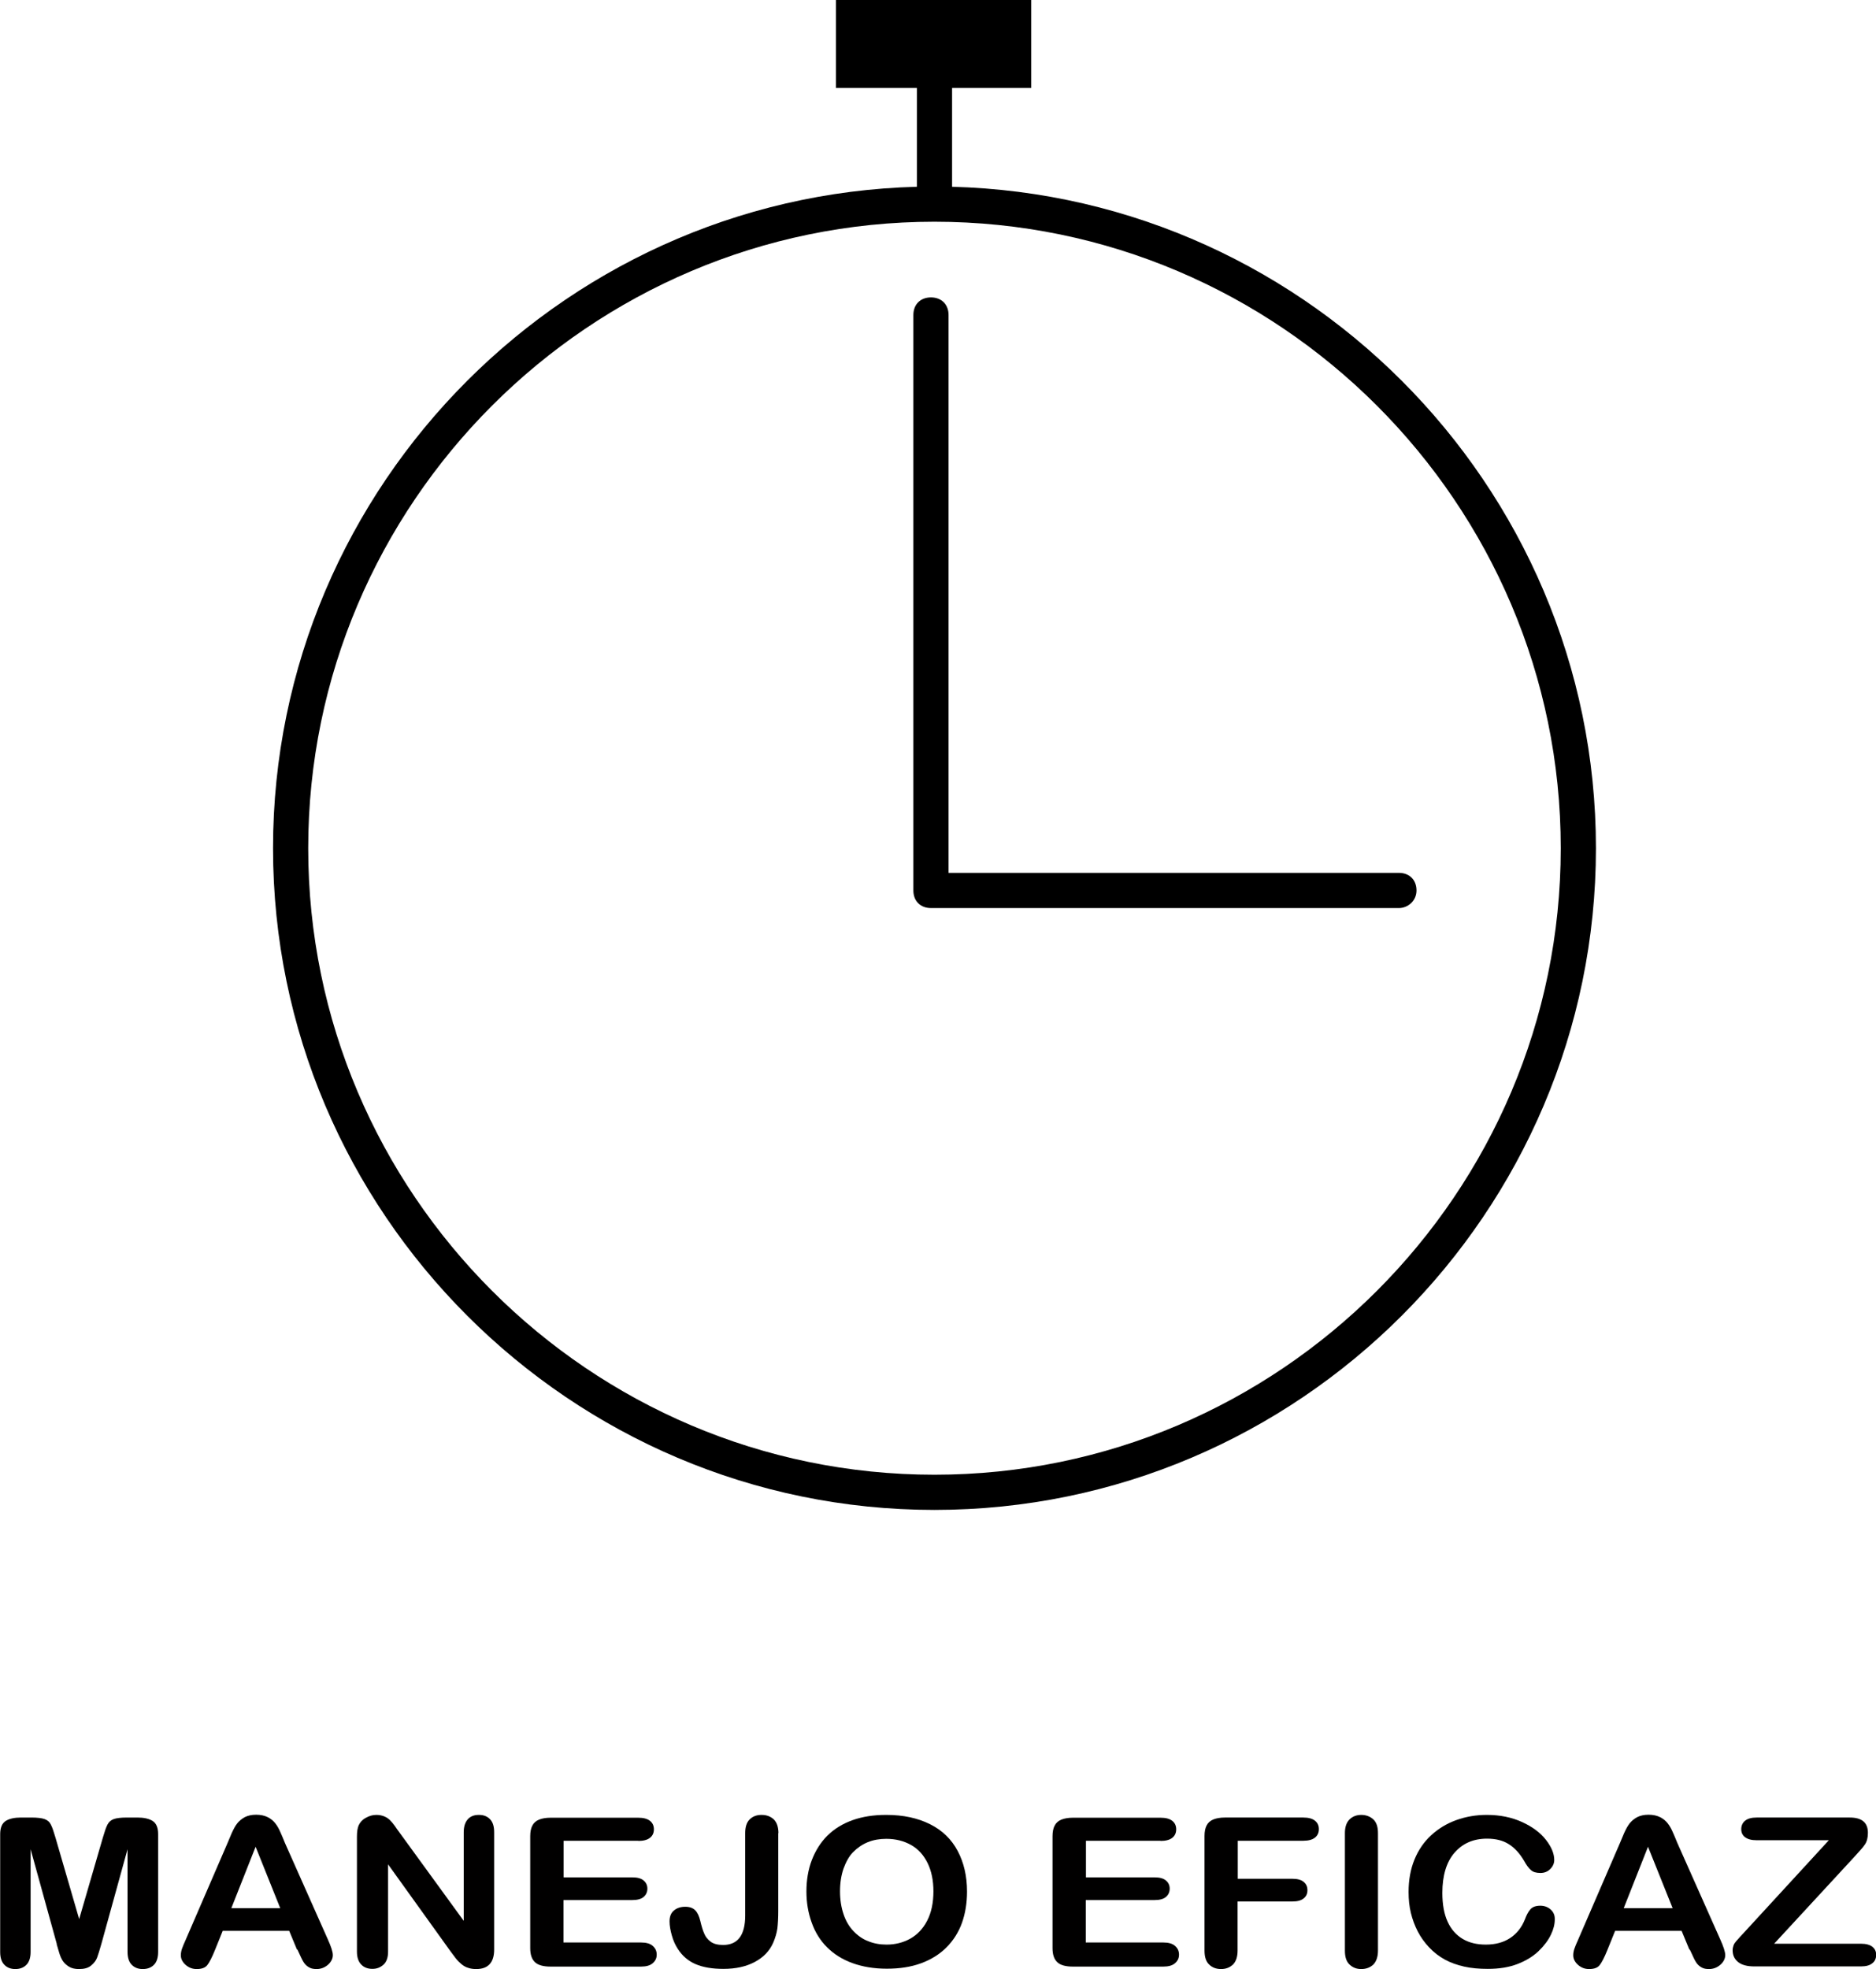
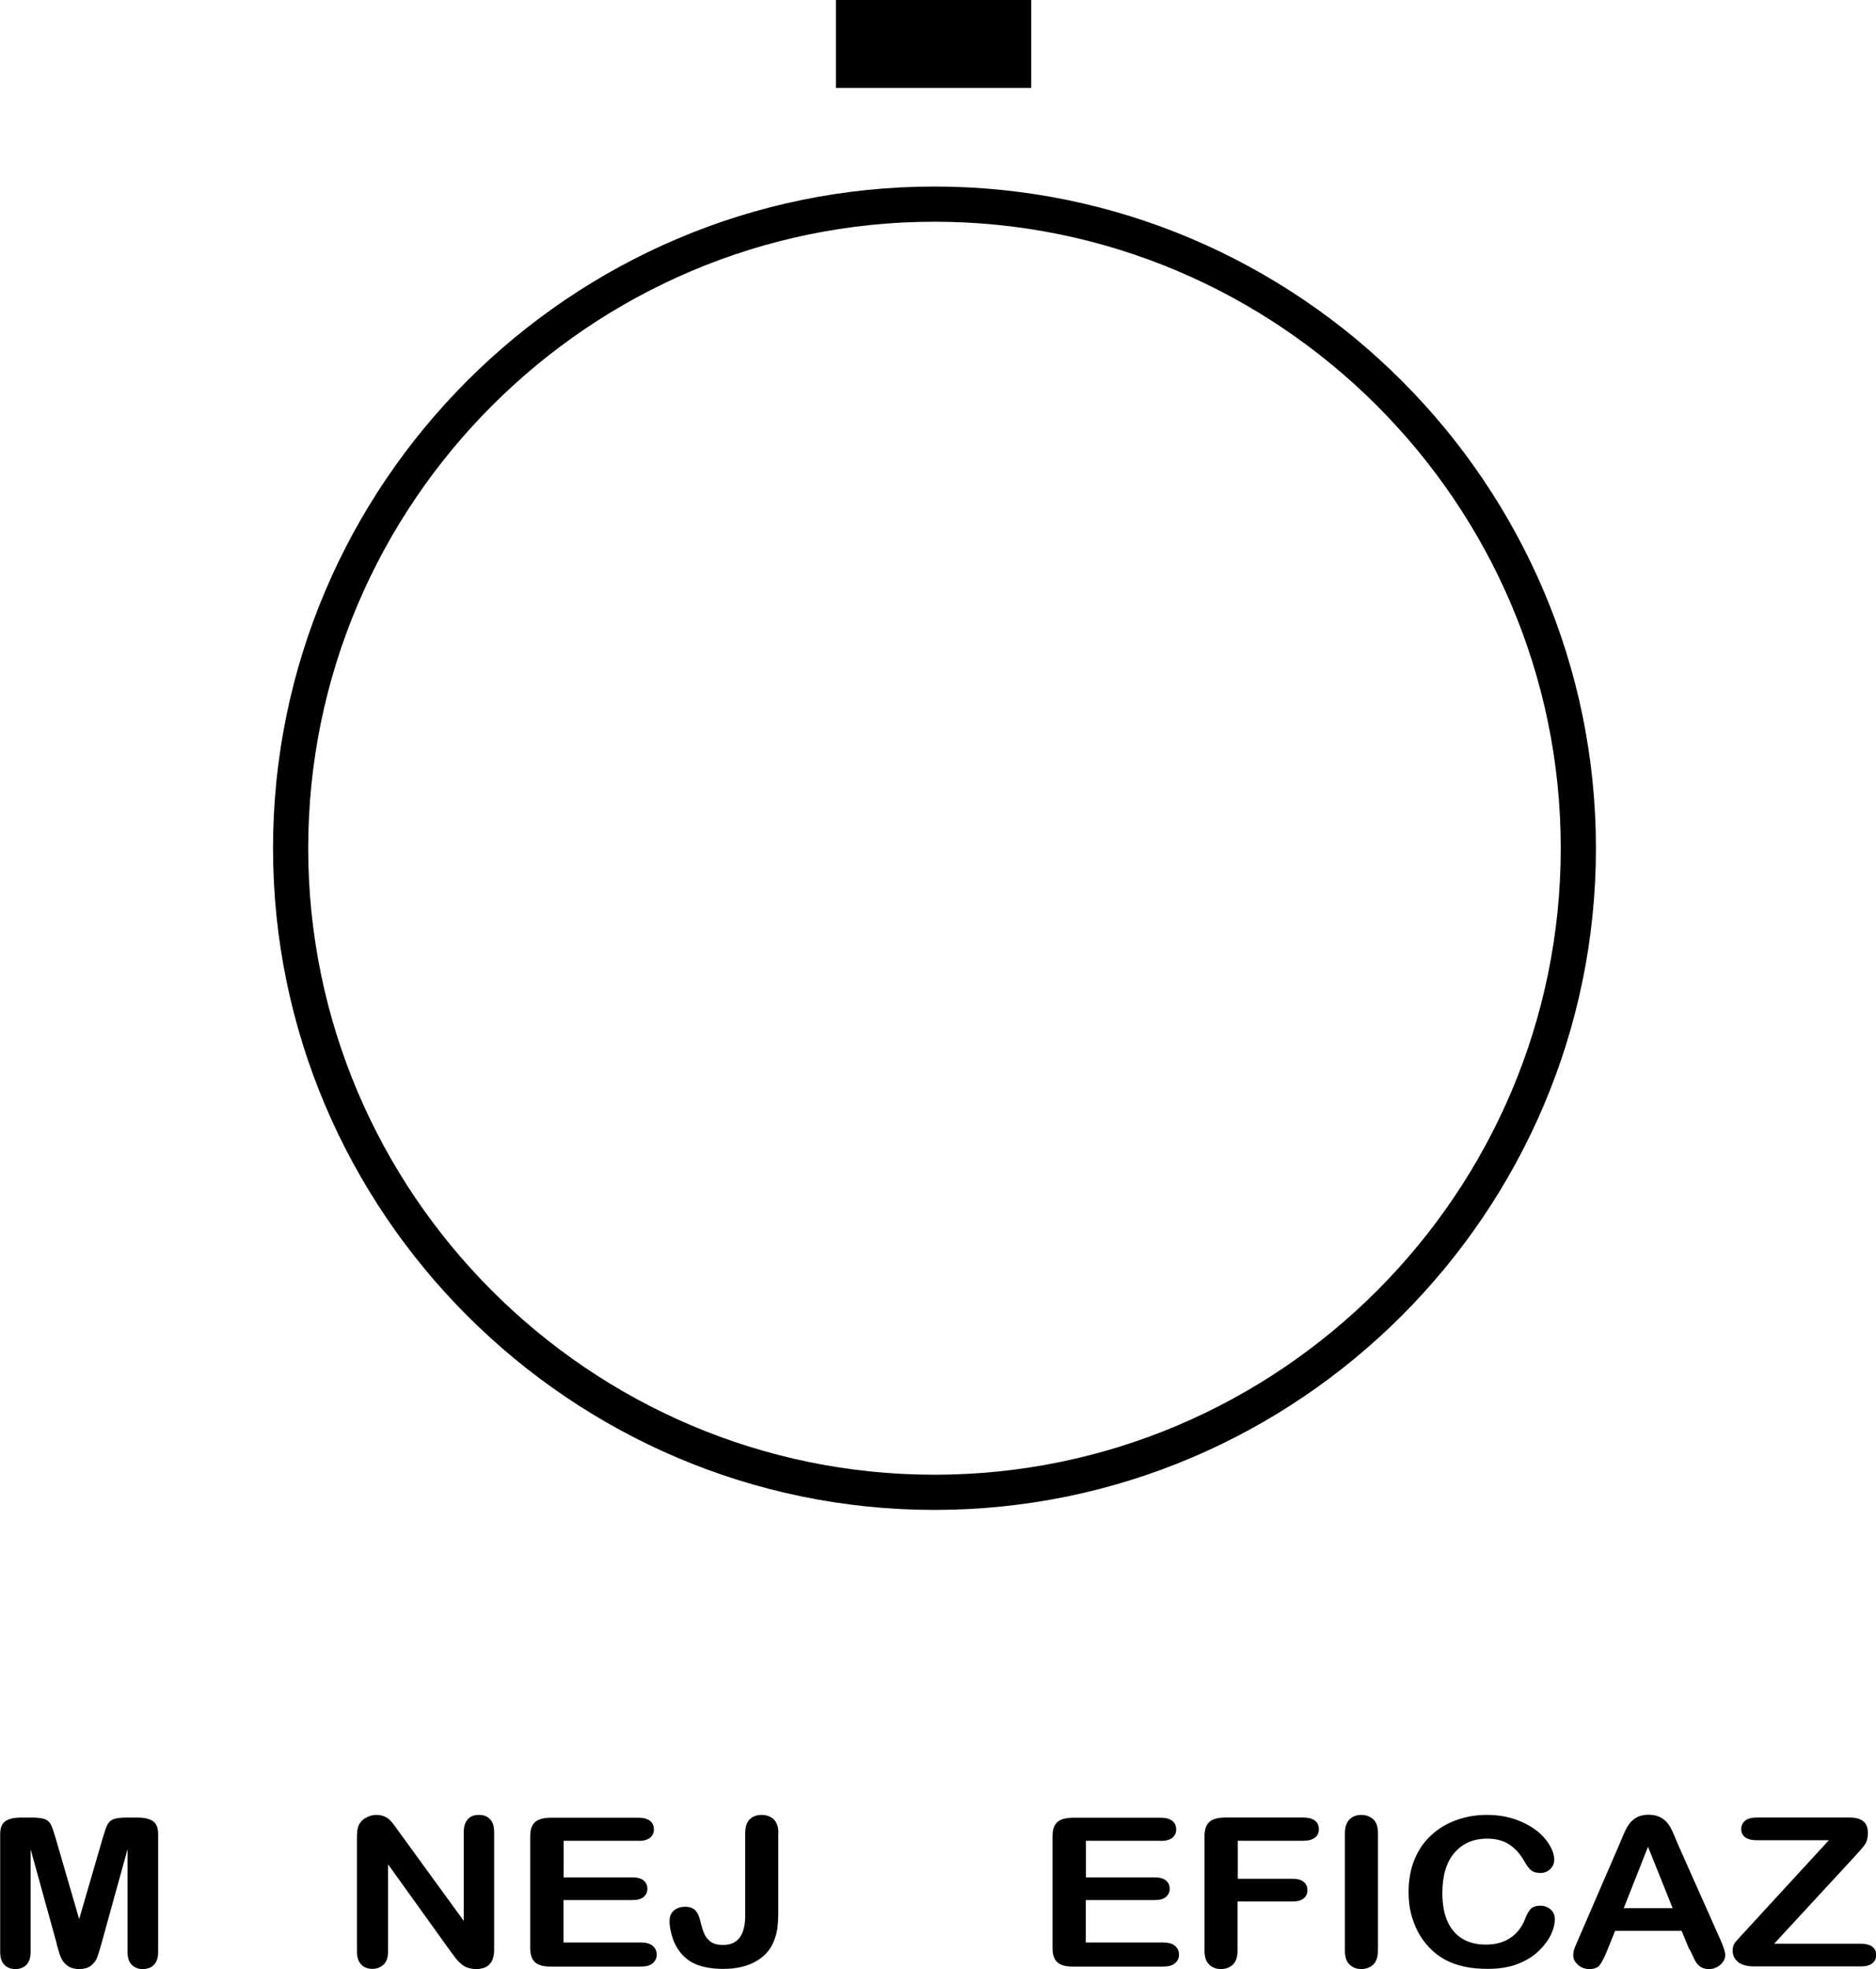
<svg xmlns="http://www.w3.org/2000/svg" id="Ebene_2" viewBox="0 0 106.64 111.89">
  <defs>
    <style>.cls-1{fill:#010000;}</style>
  </defs>
  <path d="m53.12,85.8c-20.7,0-37.6-16.9-37.6-37.6S32.42,10.6,53.12,10.6s37.6,16.9,37.6,37.6-16.9,37.6-37.6,37.6Zm0-73.2c-19.6,0-35.6,16-35.6,35.6s16,35.6,35.6,35.6,35.6-16,35.6-35.6S72.72,12.6,53.12,12.6Z" />
-   <rect x="52.12" y="3.7" width="2" height="7.8" />
  <rect x="47.52" width="11.1" height="5" />
-   <path d="m79.52,51.6h-26.6c-.6,0-1-.4-1-1V17.9c0-.6.4-1,1-1s1,.4,1,1v31.7h25.6c.6,0,1,.4,1,1s-.5,1-1,1Z" />
  <path class="cls-1" d="m3.23,110.47l-1.49-5.39v5.84c0,.32-.08.57-.24.73-.16.16-.37.24-.63.24s-.46-.08-.62-.24c-.16-.16-.24-.4-.24-.73v-6.7c0-.37.11-.62.32-.75s.5-.19.86-.19h.58c.35,0,.61.03.77.09.16.06.28.16.35.31.08.15.16.39.26.73l1.35,4.64,1.35-4.64c.1-.34.18-.58.26-.73.08-.15.19-.25.35-.31.16-.06.41-.09.77-.09h.58c.36,0,.65.06.86.19s.32.38.32.75v6.7c0,.32-.08.57-.24.73-.16.16-.37.24-.64.24-.25,0-.46-.08-.62-.24-.16-.16-.24-.41-.24-.73v-5.84l-1.49,5.39c-.1.35-.18.61-.24.77-.06.16-.17.31-.34.45-.17.14-.39.2-.69.2-.22,0-.41-.04-.56-.13-.15-.09-.27-.2-.36-.33-.08-.13-.15-.28-.2-.45-.05-.16-.1-.33-.15-.51Z" />
-   <path class="cls-1" d="m16.88,110.78l-.44-1.06h-3.78l-.44,1.09c-.17.42-.32.71-.44.86-.12.15-.32.22-.6.22-.24,0-.45-.08-.63-.24s-.27-.34-.27-.54c0-.12.02-.24.06-.36.04-.12.11-.29.21-.51l2.38-5.5c.07-.16.15-.35.24-.57.1-.22.2-.41.31-.55s.25-.26.43-.36c.18-.09.39-.14.65-.14s.48.05.66.14c.18.09.32.21.43.35.11.14.2.3.27.46.07.16.17.38.28.66l2.43,5.46c.19.42.29.72.29.91s-.09.38-.27.54c-.18.16-.4.25-.65.25-.15,0-.28-.02-.38-.07s-.19-.11-.27-.2-.15-.21-.23-.38c-.08-.17-.15-.32-.21-.45Zm-3.73-2.35h2.78l-1.4-3.49-1.38,3.49Z" />
  <path class="cls-1" d="m22.73,104.16l3.63,4.99v-5.03c0-.33.08-.57.23-.74s.36-.25.63-.25.48.08.64.25.23.41.23.74v6.66c0,.74-.34,1.11-1.02,1.11-.17,0-.32-.02-.46-.07-.14-.04-.26-.11-.38-.21-.12-.1-.23-.21-.33-.34s-.2-.26-.3-.4l-3.54-4.93v4.96c0,.32-.08.57-.25.73s-.38.25-.64.25-.48-.08-.64-.25c-.16-.17-.24-.41-.24-.73v-6.53c0-.28.03-.49.1-.65.08-.17.21-.32.4-.42.19-.11.39-.17.6-.17.17,0,.31.03.44.08s.23.12.32.2c.09.09.18.19.28.33.1.14.19.28.3.42Z" />
  <path class="cls-1" d="m36.29,104.6h-4.25v2.08h3.91c.29,0,.5.06.64.18.14.12.21.27.21.46s-.07.35-.21.47c-.14.12-.36.18-.65.18h-3.91v2.41h4.4c.3,0,.52.06.67.19.15.13.23.29.23.5s-.08.36-.23.49c-.15.13-.37.19-.67.19h-5.13c-.41,0-.71-.08-.89-.25-.18-.17-.27-.43-.27-.8v-6.36c0-.25.04-.45.12-.6.08-.16.21-.27.38-.34.17-.07.39-.11.66-.11h4.98c.3,0,.52.06.67.18.15.12.22.28.22.48s-.07.36-.22.48c-.15.12-.37.18-.67.18Z" />
  <path class="cls-1" d="m44.24,104.17v4.43c0,.39-.02.71-.05.98-.04.27-.12.54-.24.82-.21.47-.56.83-1.05,1.09-.49.26-1.08.39-1.78.39-.63,0-1.16-.09-1.58-.27-.42-.18-.76-.47-1.02-.88-.14-.22-.25-.46-.33-.75-.08-.28-.13-.55-.13-.8,0-.27.08-.48.25-.62.17-.14.38-.21.64-.21s.44.07.57.2.22.33.29.61c.07.3.14.53.22.71.07.18.19.33.36.46s.41.19.72.19c.83,0,1.25-.56,1.25-1.67v-4.68c0-.35.08-.61.25-.78.17-.17.39-.26.68-.26s.52.09.7.26c.17.17.26.43.26.78Z" />
-   <path class="cls-1" d="m50.38,103.13c.97,0,1.79.18,2.49.53s1.22.86,1.57,1.52.53,1.43.53,2.31c0,.65-.1,1.25-.29,1.78-.19.53-.49,1-.88,1.39s-.87.69-1.44.9c-.57.21-1.22.31-1.95.31s-1.38-.11-1.96-.32c-.58-.21-1.06-.52-1.44-.9-.39-.39-.68-.86-.87-1.4-.2-.55-.3-1.14-.3-1.77s.1-1.25.31-1.79c.21-.54.5-1,.89-1.39.39-.38.86-.67,1.42-.87.56-.2,1.19-.3,1.91-.3Zm2.68,4.35c0-.62-.11-1.16-.33-1.61-.22-.45-.53-.8-.94-1.03s-.88-.35-1.41-.35c-.38,0-.73.06-1.05.19s-.59.32-.83.56-.41.56-.55.94c-.13.38-.2.81-.2,1.29s.07.92.2,1.3c.13.39.32.71.57.97s.52.45.84.57c.32.13.66.19,1.04.19.48,0,.93-.11,1.33-.33.4-.22.73-.56.97-1.02s.36-1.02.36-1.69Z" />
  <path class="cls-1" d="m65.98,104.6h-4.25v2.08h3.91c.29,0,.5.06.64.18.14.12.21.27.21.46s-.07.35-.21.47c-.14.12-.36.18-.65.18h-3.91v2.41h4.4c.3,0,.52.06.67.19.15.13.23.29.23.5s-.08.36-.23.49c-.15.13-.37.19-.67.19h-5.13c-.41,0-.71-.08-.89-.25-.18-.17-.27-.43-.27-.8v-6.36c0-.25.04-.45.12-.6.08-.16.21-.27.38-.34.17-.07.39-.11.66-.11h4.98c.3,0,.52.06.67.18.15.12.22.28.22.48s-.07.36-.22.48c-.15.12-.37.18-.67.18Z" />
  <path class="cls-1" d="m74.08,104.6h-3.72v2.16h3.11c.29,0,.5.06.64.18.14.12.21.27.21.47s-.07.35-.22.47-.36.17-.64.17h-3.11v2.79c0,.35-.09.62-.26.79-.18.17-.4.26-.68.26s-.51-.09-.68-.26c-.18-.17-.26-.44-.26-.79v-6.51c0-.25.04-.45.12-.6.08-.16.21-.27.38-.34s.39-.11.66-.11h4.45c.3,0,.52.06.67.18.15.12.22.28.22.48s-.07.36-.22.48c-.15.12-.37.18-.67.18Z" />
  <path class="cls-1" d="m76.45,110.84v-6.67c0-.35.09-.61.26-.78s.4-.26.67-.26.51.09.69.26c.18.17.26.43.26.78v6.67c0,.35-.09.61-.26.79-.18.17-.41.26-.69.26s-.49-.09-.67-.26-.26-.44-.26-.78Z" />
  <path class="cls-1" d="m88.38,109.07c0,.27-.07.56-.22.87s-.38.62-.69.92c-.31.3-.71.55-1.2.74s-1.05.28-1.7.28c-.49,0-.94-.04-1.34-.13-.4-.09-.77-.22-1.1-.4-.33-.18-.63-.41-.91-.71-.25-.27-.46-.56-.63-.89-.17-.33-.3-.68-.39-1.05-.09-.37-.13-.77-.13-1.19,0-.68.11-1.29.33-1.83s.53-1,.94-1.38c.41-.38.88-.67,1.43-.87.55-.2,1.13-.3,1.75-.3.75,0,1.42.14,2.01.41s1.04.61,1.35,1.01c.31.4.47.78.47,1.14,0,.2-.08.37-.23.52-.15.15-.34.22-.55.22-.24,0-.42-.05-.54-.16-.12-.1-.26-.28-.4-.54-.25-.42-.53-.73-.87-.94-.33-.21-.74-.31-1.23-.31-.78,0-1.39.27-1.85.8-.46.53-.69,1.3-.69,2.28,0,.66.1,1.21.3,1.64.2.44.49.76.86.98.37.22.81.32,1.31.32.54,0,1-.12,1.38-.37s.66-.6.85-1.08c.08-.22.18-.41.3-.55s.31-.21.57-.21c.22,0,.42.07.58.21.16.14.24.32.24.53Z" />
  <path class="cls-1" d="m96.03,110.78l-.44-1.06h-3.78l-.44,1.09c-.17.42-.32.71-.44.86-.12.15-.32.22-.6.22-.24,0-.45-.08-.63-.24s-.27-.34-.27-.54c0-.12.02-.24.06-.36.04-.12.11-.29.21-.51l2.38-5.5c.07-.16.15-.35.24-.57.1-.22.2-.41.31-.55s.25-.26.43-.36c.18-.09.39-.14.65-.14s.48.05.66.14c.18.09.32.21.43.35.11.14.2.3.27.46.07.16.17.38.28.66l2.43,5.46c.19.42.29.72.29.91s-.09.38-.27.54c-.18.16-.4.25-.65.25-.15,0-.28-.02-.38-.07s-.19-.11-.27-.2-.15-.21-.23-.38c-.08-.17-.15-.32-.21-.45Zm-3.73-2.35h2.78l-1.4-3.49-1.38,3.49Z" />
  <path class="cls-1" d="m99.18,109.77l4.78-5.2h-4.11c-.29,0-.5-.06-.65-.17s-.22-.27-.22-.46.07-.36.22-.48c.15-.12.36-.18.65-.18h5.3c.69,0,1.03.29,1.03.87,0,.28-.06.5-.17.66-.11.17-.35.43-.69.8l-4.47,4.84h4.93c.29,0,.51.06.65.17.14.11.22.26.22.46s-.07.37-.22.48c-.14.12-.36.18-.65.18h-6.05c-.41,0-.72-.08-.93-.25-.21-.17-.31-.39-.31-.67,0-.1.02-.18.05-.27s.08-.16.14-.23c.06-.07.14-.16.24-.27.1-.11.19-.21.27-.29Z" />
</svg>